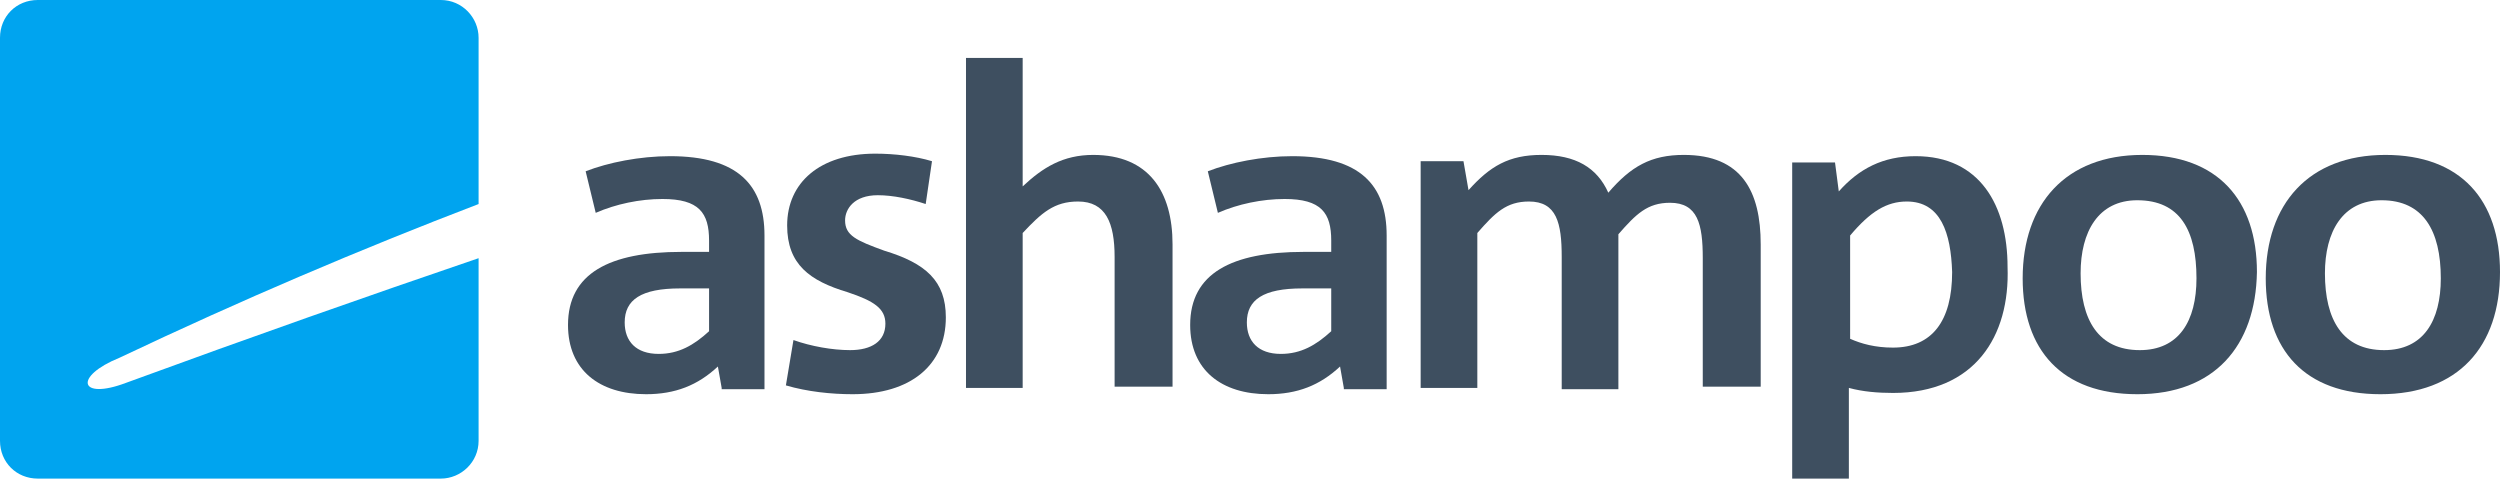
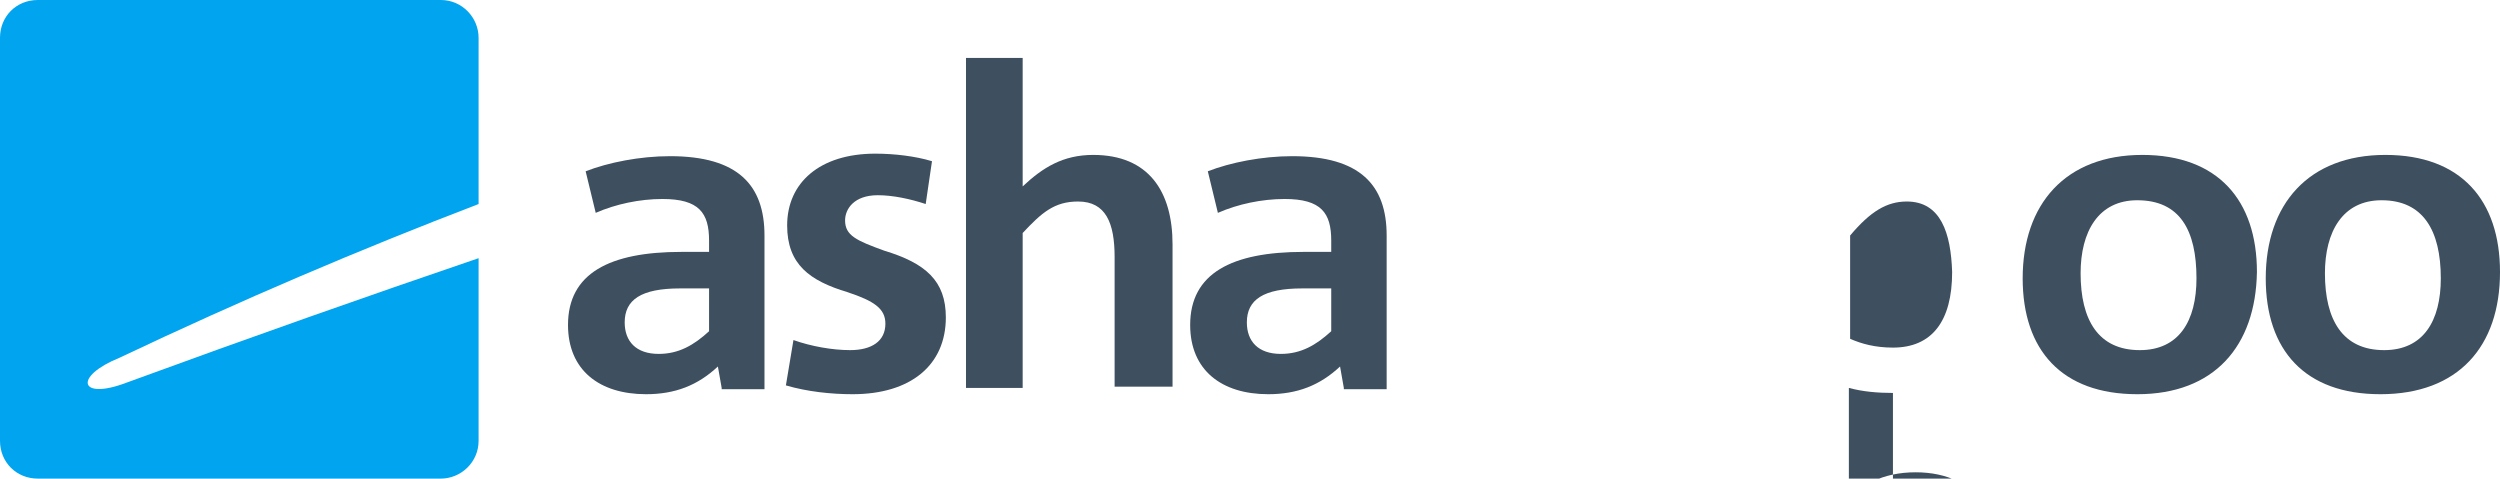
<svg xmlns="http://www.w3.org/2000/svg" xmlns:ns1="http://sodipodi.sourceforge.net/DTD/sodipodi-0.dtd" xmlns:ns2="http://www.inkscape.org/namespaces/inkscape" version="1.1" id="LOGO" x="0px" y="0px" viewBox="0 0 198.5 38" xml:space="preserve" ns1:docname="Ashampoo_Logo.svg" width="198.5" height="38" ns2:version="0.92.1 r15371">
  <defs id="defs27" />
  <ns1:namedview pagecolor="#ffffff" bordercolor="#666666" borderopacity="1" objecttolerance="10" gridtolerance="10" guidetolerance="10" ns2:pageopacity="0" ns2:pageshadow="2" ns2:window-width="958" ns2:window-height="991" id="namedview25" showgrid="false" fit-margin-top="0" fit-margin-left="0" fit-margin-right="0" fit-margin-bottom="0" ns2:zoom="4.0201511" ns2:cx="99.25" ns2:cy="19" ns2:window-x="-8" ns2:window-y="0" ns2:window-maximized="0" ns2:current-layer="LOGO" />
  <style type="text/css" id="style2">
	.st0{fill:#3E4F60;}
	.st1{fill:#00A4EF;}
</style>
  <path style="fill:#3e4f60" ns2:connector-curvature="0" id="path4" d="M 57.3,30.8 57,29.1 c -1.6,1.5 -3.4,2.2 -5.7,2.2 -3.7,0 -6.2,-1.9 -6.2,-5.5 0,-4.1 3.3,-5.8 9,-5.8 h 2.2 v -0.9 c 0,-2.2 -0.8,-3.3 -3.7,-3.3 -1.8,0 -3.7,0.4 -5.3,1.1 l -0.8,-3.3 c 1.8,-0.7 4.3,-1.2 6.7,-1.2 5.4,0 7.5,2.3 7.5,6.3 v 12.2 h -3.4 z m -1,-7.9 H 54 c -3.1,0 -4.4,0.9 -4.4,2.7 0,1.5 0.9,2.5 2.7,2.5 1.6,0 2.8,-0.7 4,-1.8 z" class="st0" />
  <path style="fill:#3e4f60" ns2:connector-curvature="0" id="path6" d="m 67.7,31.3 c -1.7,0 -3.6,-0.2 -5.3,-0.7 L 63,27 c 1.4,0.5 3.1,0.8 4.5,0.8 1.7,0 2.8,-0.7 2.8,-2.1 0,-1.2 -0.9,-1.8 -3,-2.5 -3,-0.9 -4.8,-2.2 -4.8,-5.3 0,-3.4 2.6,-5.7 7,-5.7 1.5,0 3.2,0.2 4.5,0.6 l -0.5,3.4 c -1.2,-0.4 -2.6,-0.7 -3.8,-0.7 -1.9,0 -2.6,1.1 -2.6,2 0,1.2 0.9,1.6 3.1,2.4 3.3,1 4.9,2.4 4.9,5.3 0,3.8 -2.8,6.1 -7.4,6.1 z" class="st0" />
  <path style="fill:#3e4f60" ns2:connector-curvature="0" id="path8" d="M 88.5,30.8 V 20.4 c 0,-2.7 -0.7,-4.4 -2.9,-4.4 -1.9,0 -2.9,0.9 -4.4,2.5 V 30.8 H 76.7 V 4.6 h 4.5 v 10.2 c 1.6,-1.5 3.2,-2.5 5.6,-2.5 4.4,0 6.3,2.9 6.3,7.1 v 11.3 h -4.6 z" class="st0" />
  <path style="fill:#3e4f60" ns2:connector-curvature="0" id="path10" d="m 106.7,30.8 -0.3,-1.7 c -1.6,1.5 -3.4,2.2 -5.7,2.2 -3.7,0 -6.2,-1.9 -6.2,-5.5 0,-4.1 3.3,-5.8 9,-5.8 h 2.2 v -0.9 c 0,-2.2 -0.8,-3.3 -3.7,-3.3 -1.8,0 -3.7,0.4 -5.3,1.1 l -0.8,-3.3 c 1.8,-0.7 4.3,-1.2 6.7,-1.2 5.4,0 7.5,2.3 7.5,6.3 v 12.2 h -3.4 z m -1.1,-7.9 h -2.2 c -3.1,0 -4.4,0.9 -4.4,2.7 0,1.5 0.9,2.5 2.7,2.5 1.6,0 2.8,-0.7 4,-1.8 v -3.4 z" class="st0" />
-   <path style="fill:#3e4f60" ns2:connector-curvature="0" id="path12" d="M 135.2,30.8 V 20.5 c 0,-2.7 -0.4,-4.4 -2.6,-4.4 -1.8,0 -2.7,0.9 -4.1,2.5 V 30.9 H 124 V 20.4 c 0,-2.7 -0.4,-4.4 -2.6,-4.4 -1.8,0 -2.7,0.9 -4.1,2.5 v 12.3 h -4.5 v -18 h 3.4 l 0.4,2.3 c 1.7,-1.9 3.2,-2.8 5.8,-2.8 2.7,0 4.4,1 5.3,3 1.8,-2.1 3.4,-3 6,-3 4.6,0 6.1,2.9 6.1,7.1 v 11.3 h -4.6 z" class="st0" />
-   <path style="fill:#3e4f60" ns2:connector-curvature="0" id="path14" d="m 150.3,31.2 c -1.2,0 -2.4,-0.1 -3.5,-0.4 V 38 h -4.5 V 12.9 h 3.4 l 0.3,2.3 c 1.6,-1.8 3.5,-2.8 6.1,-2.8 5.1,0 7.3,3.9 7.3,8.8 0.2,5.5 -2.6,10 -9.1,10 z M 151.4,16 c -1.6,0 -2.9,0.8 -4.5,2.7 v 8.2 c 0.9,0.4 2,0.7 3.4,0.7 3.1,0 4.7,-2.1 4.7,-6 -0.1,-3.1 -0.9,-5.6 -3.6,-5.6 z" class="st0" />
+   <path style="fill:#3e4f60" ns2:connector-curvature="0" id="path14" d="m 150.3,31.2 c -1.2,0 -2.4,-0.1 -3.5,-0.4 V 38 h -4.5 h 3.4 l 0.3,2.3 c 1.6,-1.8 3.5,-2.8 6.1,-2.8 5.1,0 7.3,3.9 7.3,8.8 0.2,5.5 -2.6,10 -9.1,10 z M 151.4,16 c -1.6,0 -2.9,0.8 -4.5,2.7 v 8.2 c 0.9,0.4 2,0.7 3.4,0.7 3.1,0 4.7,-2.1 4.7,-6 -0.1,-3.1 -0.9,-5.6 -3.6,-5.6 z" class="st0" />
  <path style="fill:#3e4f60" ns2:connector-curvature="0" id="path16" d="m 169.7,31.3 c -6,0 -9.1,-3.5 -9.1,-9.2 0,-5.9 3.4,-9.8 9.5,-9.8 6,0 9.1,3.6 9.1,9.3 -0.1,5.9 -3.4,9.7 -9.5,9.7 z m 0,-15.4 c -3.1,0 -4.5,2.5 -4.5,5.8 0,3.7 1.4,6.1 4.7,6.1 3.1,0 4.5,-2.3 4.5,-5.7 0,-3.8 -1.3,-6.2 -4.7,-6.2 z" class="st0" />
  <path style="fill:#3e4f60" ns2:connector-curvature="0" id="path18" d="m 189,31.3 c -6,0 -9.1,-3.5 -9.1,-9.2 0,-5.9 3.4,-9.8 9.5,-9.8 6,0 9.1,3.6 9.1,9.3 0,5.9 -3.3,9.7 -9.5,9.7 z m 0.1,-15.4 c -3.1,0 -4.5,2.5 -4.5,5.8 0,3.7 1.4,6.1 4.7,6.1 3.1,0 4.5,-2.3 4.5,-5.7 0,-3.8 -1.4,-6.2 -4.7,-6.2 z" class="st0" />
  <path class="st1" d="M 10,30.4 C 6.3,31.8 5.8,29.9 9.5,28.4 19.2,23.8 28.6,19.8 38,16.2 V 3 C 38,1.4 36.7,0 35,0 H 3 C 1.3,0 0,1.3 0,3 v 32 c 0,1.7 1.3,3 3,3 h 32 c 1.6,0 3,-1.3 3,-3 V 20.5 c -8.8,3 -17.9,6.2 -28,9.9 z" id="path22" ns2:connector-curvature="0" style="fill:#00a4ef" />
</svg>